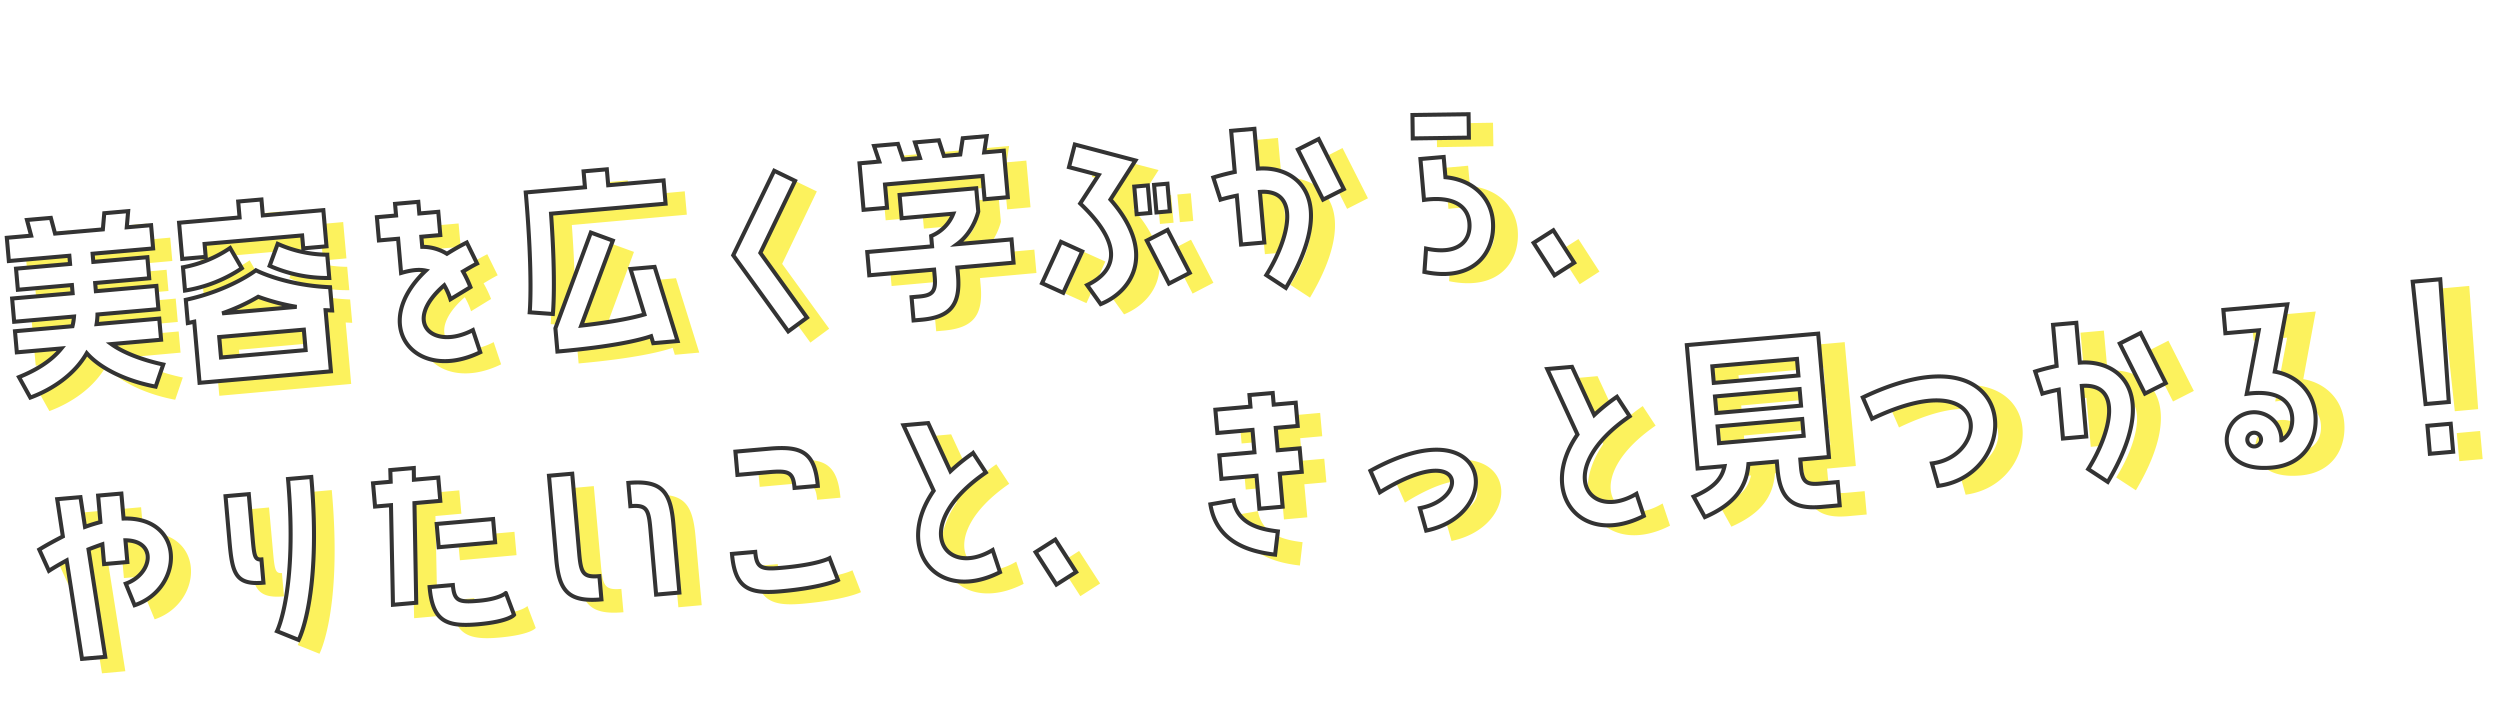
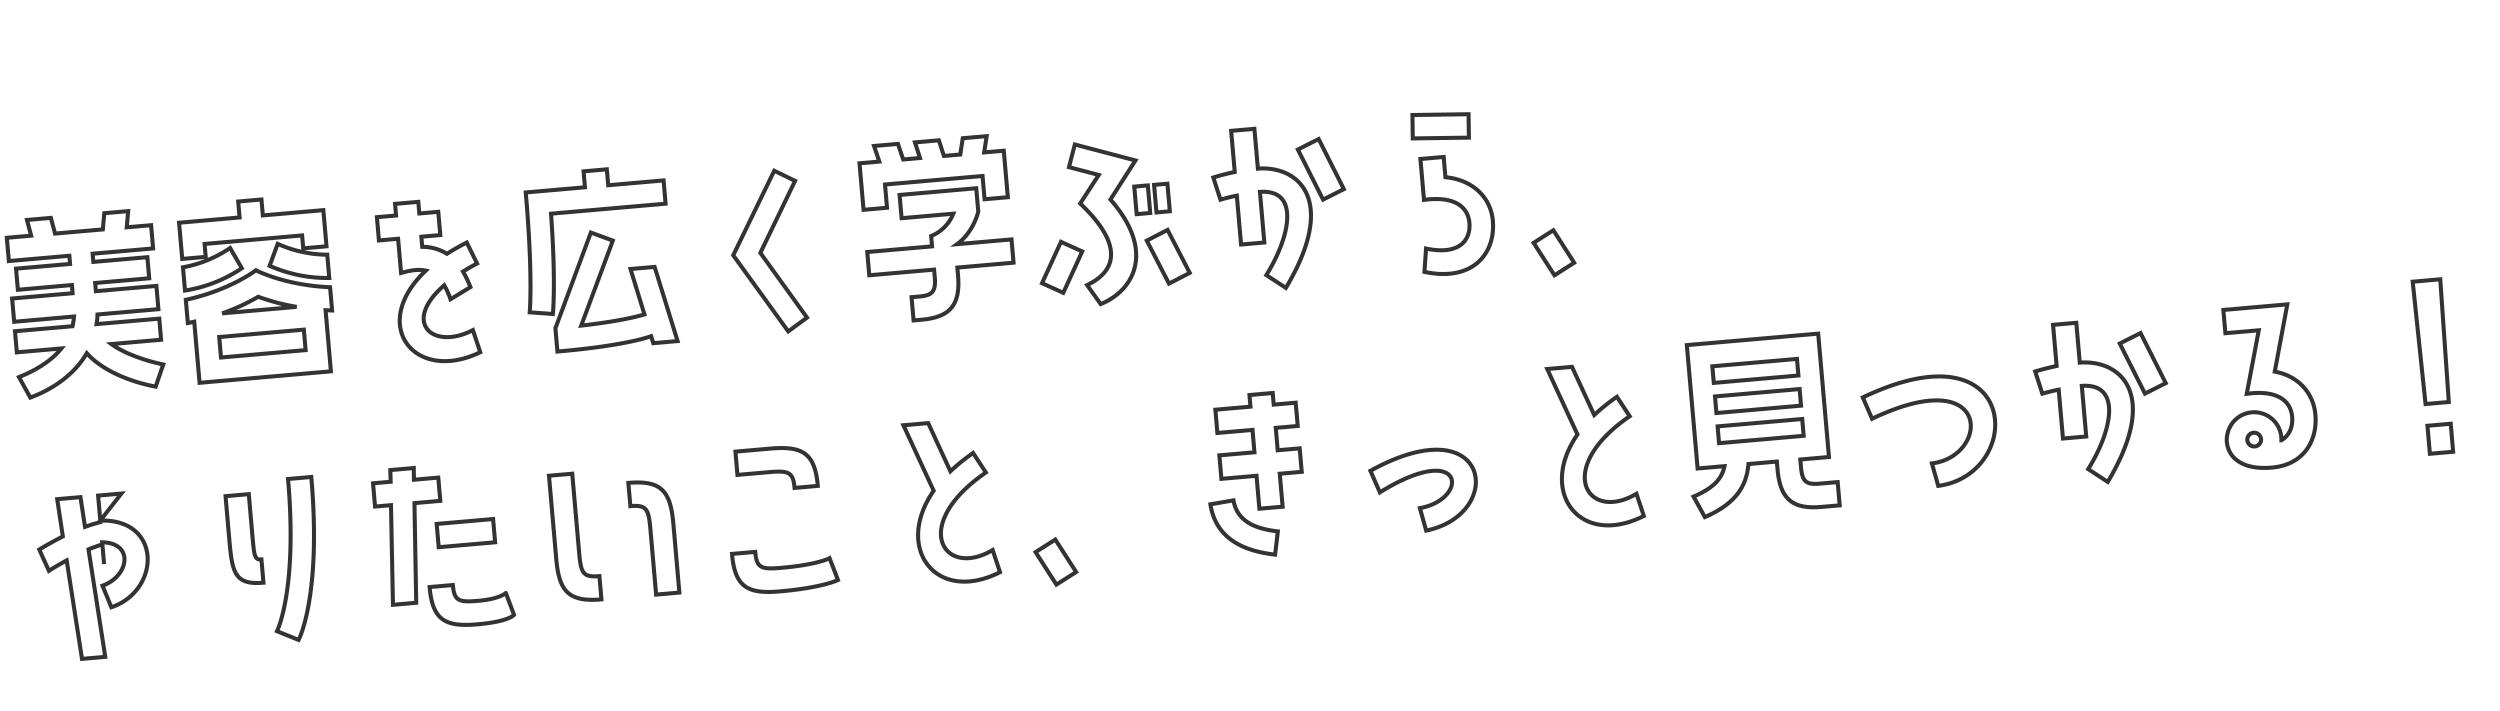
<svg xmlns="http://www.w3.org/2000/svg" width="925.118" height="263.047" viewBox="0 0 925.118 263.047">
  <defs>
    <filter id="パス_71937" x="0" y="0" width="925.118" height="263.047" filterUnits="userSpaceOnUse">
      <feOffset dy="3" input="SourceAlpha" />
      <feGaussianBlur stdDeviation="3" result="blur" />
      <feFlood flood-opacity="0.161" />
      <feComposite operator="in" in2="blur" />
      <feComposite in="SourceGraphic" />
    </filter>
  </defs>
  <g id="グループ_27739" data-name="グループ 27739" transform="translate(-227.867 -1236.934)">
    <g transform="matrix(1, 0, 0, 1, 227.87, 1236.93)" filter="url(#パス_71937)">
-       <path id="パス_71937-2" data-name="パス 71937" d="M41.92-60.32,40.88-54.4H23.12l-1.04-5.92H13.2l1.04,5.92H5.2v8.64H27.68v3.04H7.6v7.84H27.68v3.04H5.2v8.64H27.44a22.639,22.639,0,0,1-.88,3.52H5.2v7.84H21.76C17.52-7.44,11.52-4.56,5.2-2.64L8.72,5.28c8.72-2.4,17.12-7.2,22.24-14.56C35.76-2.8,45.28,2.48,55.28,5.28L58.8-2.64c-7.36-2.24-14.32-5.6-18.48-9.2H58.8v-7.84H35.52a24.875,24.875,0,0,0,.64-3.52H58.8v-8.64H36.32v-3.04H56.4v-7.84H36.32v-3.04H58.8V-54.4H49.76l1.04-5.92Zm49.76,0v5.92H69.2v13.44h8.72v-4.8h36.24v4.8h8.64V-54.4H100.32v-5.92ZM69.2-29.2a52.653,52.653,0,0,0,21.68-6.4L87.2-43.44a45.454,45.454,0,0,1-18,5.6Zm32-6.4a52.658,52.658,0,0,0,21.6,6.4v-8.64a45.494,45.494,0,0,1-17.92-5.6Zm-32,18.48c.88-.08,1.68-.24,2.4-.32V5.28h48.8V-17.44c.8.08,1.6.24,2.4.32v-8.64C106.08-27.92,96-34.4,96-34.4s-10,6.48-26.8,8.64ZM82.16-19.6A74.269,74.269,0,0,0,96-24.56a78.991,78.991,0,0,0,13.84,4.96ZM80.32-3.36v-7.6h31.44v7.6ZM164.96-22.8a26.168,26.168,0,0,1,1.84,5.36l7.76-3.84a44.326,44.326,0,0,0-2.24-6c1.68-.8,3.44-1.68,5.44-2.48l-3.12-8.08c-2.8,1.12-5.36,2.32-7.68,3.52a17.124,17.124,0,0,0-8.88-3.36v-3.76h7.04v-8.64h-7.04V-54.4h-8.64v4.32h-7.12v8.64h7.12v12.72c3.6-.72,6.64-.88,9.2-.08-22.96,18.16-7.76,41.44,17.44,31.84l-2-8.4C158.8,1.04,147.84-10.4,164.96-22.8ZM220-60.32v5.92H198c0,31.36-2.4,44.32-2.4,44.32l8.48,1.36s2.16-10.88,2.56-37.04H249.2V-54.4H228.64v-5.92ZM237.84-5.6c-4,.8-11.28,1.76-23.68,2.08l14.4-30.32-7.84-3.68L204.56-3.36V5.28c20.8,0,30.88-1.6,35.04-2.64l.56,2.64h9.04L243.12-22.8h-8.96Zm34.64-18.96L290.32,5.28,297.68.8,282.56-24.56,297.68-50l-7.36-4.4Zm88.4-35.76-1.44,5.92h-6.08L352-60.32h-8.88l1.36,5.92h-6.24l-1.44-5.92h-8.88l1.44,5.92H322v17.28h8.72v-8.64h36.24v8.64h8.64V-54.4h-7.28l1.44-5.92Zm3.36,18.88H335.76v8.64h19.2a14.839,14.839,0,0,1-8.88,7.52v3.84H322v8.64h24.08V-10c0,5.44-1.52,6.64-6.32,6.64h-2.88V5.28h2.88c10.64,0,14.96-4.08,14.96-15.28v-2.8H375.6v-8.64H355.36c6.64-4,8.88-11.36,8.88-11.36ZM402-54.4l-2.88,8.16,10.72,3.84-7.76,9.92c14.08,15.92,12,25.76-.08,30.32l4.4,7.44c13.12-4.08,21.76-18.16,6.96-38.24l10.48-13.6Zm20.56,17.44v10.24h5.04V-36.96Zm7.36,0v10.24h4.96V-36.96Zm-4.48,20.32,6.8,16.56,8-3.28-6.8-16.56ZM392.96-.08l8.32-14.64-7.52-4.24L385.44-4.32ZM468.72-54.4h-8.64v15.28c-4.64.56-8.08,1.36-8.08,1.36l1.92,8.4s2.64-.56,6.16-.96v18.16h8.64v-18.8c15.28.24,9.36,18.08-.32,30.88l6.8,5.36c22.16-30.72,8.64-44.72-6.48-44.88Zm23.04,28.32,8-3.2-7.68-19.28-8,3.2ZM527.44-54.4l-.64,8.64,20.72,1.52.64-8.64ZM537.6-37.92h-8.64v15.2c10.96-.56,16,3.68,16,9.92,0,6.4-4.72,11.76-16.8,8.08L526.8,3.84c18.08,5.44,26.88-5.04,26.88-16.64,0-8.88-6.32-15.84-16.08-17.6Zm37.04,47.2,7.68-4L575.68-7.36l-7.68,4ZM39.2,43.6H30.56v9.84c-1.84.32-3.76.72-5.84,1.28L24,43.6H15.36l.88,13.92c-2.88,1.2-5.92,2.48-9.12,4.08L10,69.76c2.4-1.28,4.72-2.32,6.88-3.28l2.48,36.8H28L25.28,63.12q2.88-.84,5.28-1.44v7.36H39.2V60.96c11.84,1.2,8.88,13.36-1.28,16l2.56,8.24c18.64-4.48,21.76-30.96-1.28-32.32Zm60.64,59.68S109.76,88,109.76,43.6h-8.64c0,41.2-8.96,55.76-8.96,55.76ZM86.16,47.92H77.52V64.48c0,12,.64,16.56,11.2,16.56V72.4c-2.56,0-2.56-1.6-2.56-9.12Zm70.4,0h-9.04l.32-4.32h-8.72l-.24,4.32h-6.56v8.64h5.92l-2.48,36.8h8.64l2.56-36.8h9.6ZM175.44,73.6V64.96H154.48V73.6ZM167.6,94.64c-7.52,0-9.12-.64-9.12-6.64h-8.64c0,12.48,4.56,15.28,16.56,15.28,11.76,0,13.68-2.32,13.68-2.32l-2.32-8.32S175.36,94.64,167.6,94.64ZM206.08,50.8h-8.64V81.52c0,11.92,2.8,16.56,15.36,16.56V89.44c-6.08,0-6.72-1.68-6.72-9.2Zm20.4,13.84c6,0,6.64,1.6,6.64,9.12V98.08h8.64V72.56c0-12-2.8-16.56-15.28-16.56Zm69.76-1.44c0-12.48-4.56-15.28-16.56-15.28H266.96v8.64H278.4c7.52,0,9.2.64,9.2,6.64Zm2,27.04s-4.4,2-18,2c-7.52,0-9.2-.64-9.2-6.72H262.4c0,12.56,4.64,15.36,16.56,15.36,15.84,0,21.68-2.32,21.68-2.32Zm56.32-34.16a72.654,72.654,0,0,0-8.96,6L338.96,43.6h-9.2l9.04,25.12c-16.64,20-2.64,42,21.84,32.16l-2-8.4c-19.04,9.2-29.92-11.92,0-28.8Zm26.48,51.2,7.68-4-6.64-12.64-7.68,4ZM458.32,43.6v4.32H445.28v8.64h13.04v8.32H445.28V73.6h13.04V85.84h8.64V73.6h8.16V64.88h-8.16V56.56h8.16V47.92h-8.16V43.6ZM440.4,82.64c.96,13.76,12.08,18.56,22.24,20.64l1.76-8.48c-6.96-1.44-14.64-4.24-15.36-12.88Zm62.88,1.04c33.2-16.72,32.96,5.36,14.24,7.12l1.6,8.48c30.16-3.52,27.76-44.4-18.64-23.84Zm90.48-27.6a72.656,72.656,0,0,0-8.96,6L578.16,43.6h-9.2L578,68.72c-16.64,20-2.64,42,21.84,32.16l-2-8.4c-19.04,9.2-29.92-11.92,0-28.8Zm65.6,29.04H670V39.28H621.2V85.12h10c-1.44,4.8-4.96,7.76-12.4,10.24l3.52,7.92c11.36-3.84,16.32-9.6,17.76-18.16h10.56V88c0,11.2,4.32,15.28,15.04,15.28h6.72V94.64h-6.72c-4.88,0-6.32-1.2-6.32-6.64Zm2-37.2v6.16H629.92V47.92Zm0,11.2v6.16H629.92V59.12ZM629.92,70.24h31.44v6.24H629.92Zm57.2,2.16c46.24-17.28,42.4,17.6,20.64,18.4l1.6,8.48c32.56-1.44,36-57.84-24.96-35.04Zm78.4-28.8h-8.64V58.88c-4.64.56-8.08,1.36-8.08,1.36l1.92,8.4s2.64-.56,6.16-.96V85.84h8.64V67.04c15.28.24,9.36,18.08-.32,30.88l6.8,5.36c22.16-30.72,8.64-44.72-6.48-44.88Zm23.04,28.32,8-3.2-7.68-19.28-8,3.2ZM843.92,43.6H820.16v8.64h12.4l-6.48,23.04c10.96-.56,16,3.68,16,9.92,0,3.52-1.44,6.72-4.72,8.32a10.088,10.088,0,0,0-19.52-4.56,9.55,9.55,0,0,0,1.52,9.52c3.52,4.08,9.28,4.8,13.68,4.8,11.92,0,17.68-8.64,17.68-18.08,0-8.48-5.52-15.04-13.6-17.2ZM829.76,93.2a2.543,2.543,0,1,1-4.8-1.68,2.543,2.543,0,0,1,4.8,1.68Zm71.36-53.92H890.88l.8,45.52h8.64Zm-9.44,53.6v10.4h8.64V92.88Z" transform="matrix(1, -0.09, 0.09, 1, 9.08, 144.63)" fill="#fcf25d" />
-     </g>
-     <path id="パス_71938" data-name="パス 71938" d="M41.92-60.32,40.88-54.4H23.12l-1.04-5.92H13.2l1.04,5.92H5.2v8.64H27.68v3.04H7.6v7.84H27.68v3.04H5.2v8.64H27.44a22.639,22.639,0,0,1-.88,3.52H5.2v7.84H21.76C17.52-7.44,11.52-4.56,5.2-2.64L8.72,5.28c8.72-2.4,17.12-7.2,22.24-14.56C35.76-2.8,45.28,2.48,55.28,5.28L58.8-2.64c-7.36-2.24-14.32-5.6-18.48-9.2H58.8v-7.84H35.52a24.875,24.875,0,0,0,.64-3.52H58.8v-8.64H36.32v-3.04H56.4v-7.84H36.32v-3.04H58.8V-54.4H49.76l1.04-5.92Zm49.76,0v5.92H69.2v13.44h8.72v-4.8h36.24v4.8h8.64V-54.4H100.32v-5.92ZM69.2-29.2a52.653,52.653,0,0,0,21.68-6.4L87.2-43.44a45.454,45.454,0,0,1-18,5.6Zm32-6.4a52.658,52.658,0,0,0,21.6,6.4v-8.64a45.494,45.494,0,0,1-17.92-5.6Zm-32,18.48c.88-.08,1.68-.24,2.4-.32V5.28h48.8V-17.44c.8.08,1.6.24,2.4.32v-8.64C106.08-27.92,96-34.4,96-34.4s-10,6.48-26.8,8.64ZM82.16-19.6A74.269,74.269,0,0,0,96-24.56a78.991,78.991,0,0,0,13.84,4.96ZM80.32-3.36v-7.6h31.44v7.6ZM164.96-22.8a26.168,26.168,0,0,1,1.84,5.36l7.76-3.84a44.326,44.326,0,0,0-2.24-6c1.68-.8,3.44-1.68,5.44-2.48l-3.12-8.08c-2.8,1.12-5.36,2.32-7.68,3.52a17.124,17.124,0,0,0-8.88-3.36v-3.76h7.04v-8.64h-7.04V-54.4h-8.64v4.32h-7.12v8.64h7.12v12.72c3.6-.72,6.64-.88,9.2-.08-22.96,18.16-7.76,41.44,17.44,31.84l-2-8.4C158.8,1.04,147.84-10.4,164.96-22.8ZM220-60.32v5.92H198c0,31.36-2.4,44.32-2.4,44.32l8.48,1.36s2.16-10.88,2.56-37.04H249.2V-54.4H228.64v-5.92ZM237.84-5.6c-4,.8-11.28,1.76-23.68,2.08l14.4-30.32-7.84-3.68L204.56-3.36V5.28c20.8,0,30.88-1.6,35.04-2.64l.56,2.64h9.04L243.12-22.8h-8.96Zm34.64-18.96L290.32,5.28,297.68.8,282.56-24.56,297.68-50l-7.36-4.4Zm88.4-35.76-1.44,5.92h-6.08L352-60.32h-8.88l1.36,5.92h-6.24l-1.44-5.92h-8.88l1.44,5.92H322v17.28h8.72v-8.64h36.24v8.64h8.64V-54.4h-7.28l1.44-5.92Zm3.36,18.88H335.76v8.64h19.2a14.839,14.839,0,0,1-8.88,7.52v3.84H322v8.64h24.08V-10c0,5.44-1.52,6.64-6.32,6.64h-2.88V5.28h2.88c10.64,0,14.96-4.08,14.96-15.28v-2.8H375.6v-8.64H355.36c6.64-4,8.88-11.36,8.88-11.36ZM402-54.4l-2.88,8.16,10.72,3.84-7.76,9.92c14.08,15.92,12,25.76-.08,30.32l4.4,7.44c13.12-4.08,21.76-18.16,6.96-38.24l10.48-13.6Zm20.56,17.44v10.24h5.04V-36.96Zm7.36,0v10.24h4.96V-36.96Zm-4.48,20.32,6.8,16.56,8-3.28-6.8-16.56ZM392.96-.08l8.32-14.64-7.52-4.24L385.44-4.32ZM468.72-54.4h-8.64v15.28c-4.64.56-8.08,1.36-8.08,1.36l1.92,8.4s2.64-.56,6.16-.96v18.16h8.64v-18.8c15.28.24,9.36,18.08-.32,30.88l6.8,5.36c22.16-30.72,8.64-44.72-6.48-44.88Zm23.04,28.32,8-3.2-7.68-19.28-8,3.2ZM527.44-54.4l-.64,8.64,20.72,1.52.64-8.64ZM537.6-37.92h-8.64v15.2c10.96-.56,16,3.68,16,9.92,0,6.4-4.72,11.76-16.8,8.08L526.8,3.84c18.08,5.44,26.88-5.04,26.88-16.64,0-8.88-6.32-15.84-16.08-17.6Zm37.04,47.2,7.68-4L575.68-7.36l-7.68,4ZM39.2,43.6H30.56v9.84c-1.84.32-3.76.72-5.84,1.28L24,43.6H15.36l.88,13.92c-2.88,1.2-5.92,2.48-9.12,4.08L10,69.76c2.4-1.28,4.72-2.32,6.88-3.28l2.48,36.8H28L25.28,63.12q2.88-.84,5.28-1.44v7.36H39.2V60.96c11.84,1.2,8.88,13.36-1.28,16l2.56,8.24c18.64-4.48,21.76-30.96-1.28-32.32Zm60.64,59.68S109.76,88,109.76,43.6h-8.64c0,41.2-8.96,55.76-8.96,55.76ZM86.16,47.92H77.52V64.48c0,12,.64,16.56,11.2,16.56V72.4c-2.56,0-2.56-1.6-2.56-9.12Zm70.4,0h-9.04l.32-4.32h-8.72l-.24,4.32h-6.56v8.64h5.92l-2.48,36.8h8.64l2.56-36.8h9.6ZM175.44,73.6V64.96H154.48V73.6ZM167.6,94.64c-7.52,0-9.12-.64-9.12-6.64h-8.64c0,12.48,4.56,15.28,16.56,15.28,11.76,0,13.68-2.32,13.68-2.32l-2.32-8.32S175.36,94.64,167.6,94.64ZM206.08,50.8h-8.64V81.52c0,11.92,2.8,16.56,15.36,16.56V89.44c-6.08,0-6.72-1.68-6.72-9.2Zm20.4,13.84c6,0,6.64,1.6,6.64,9.12V98.08h8.64V72.56c0-12-2.8-16.56-15.28-16.56Zm69.76-1.44c0-12.48-4.56-15.28-16.56-15.28H266.96v8.64H278.4c7.52,0,9.2.64,9.2,6.64Zm2,27.04s-4.4,2-18,2c-7.52,0-9.2-.64-9.2-6.72H262.4c0,12.56,4.64,15.36,16.56,15.36,15.84,0,21.68-2.32,21.68-2.32Zm56.32-34.16a72.654,72.654,0,0,0-8.96,6L338.96,43.6h-9.2l9.04,25.12c-16.64,20-2.64,42,21.84,32.16l-2-8.4c-19.04,9.2-29.92-11.92,0-28.8Zm26.48,51.2,7.68-4-6.64-12.64-7.68,4ZM458.32,43.6v4.32H445.28v8.64h13.04v8.32H445.28V73.6h13.04V85.84h8.64V73.6h8.16V64.88h-8.16V56.56h8.16V47.92h-8.16V43.6ZM440.4,82.64c.96,13.76,12.08,18.56,22.24,20.64l1.76-8.48c-6.96-1.44-14.64-4.24-15.36-12.88Zm62.88,1.04c33.2-16.72,32.96,5.36,14.24,7.12l1.6,8.48c30.16-3.52,27.76-44.4-18.64-23.84Zm90.48-27.6a72.656,72.656,0,0,0-8.96,6L578.16,43.6h-9.2L578,68.72c-16.64,20-2.64,42,21.84,32.16l-2-8.4c-19.04,9.2-29.92-11.92,0-28.8Zm65.6,29.04H670V39.28H621.2V85.12h10c-1.44,4.8-4.96,7.76-12.4,10.24l3.52,7.92c11.36-3.84,16.32-9.6,17.76-18.16h10.56V88c0,11.2,4.32,15.28,15.04,15.28h6.72V94.64h-6.72c-4.88,0-6.32-1.2-6.32-6.64Zm2-37.2v6.16H629.92V47.92Zm0,11.2v6.16H629.92V59.12ZM629.92,70.24h31.44v6.24H629.92Zm57.2,2.16c46.24-17.28,42.4,17.6,20.64,18.4l1.6,8.48c32.56-1.44,36-57.84-24.96-35.04Zm78.4-28.8h-8.64V58.88c-4.64.56-8.08,1.36-8.08,1.36l1.92,8.4s2.64-.56,6.16-.96V85.84h8.64V67.04c15.28.24,9.36,18.08-.32,30.88l6.8,5.36c22.16-30.72,8.64-44.72-6.48-44.88Zm23.04,28.32,8-3.2-7.68-19.28-8,3.2ZM843.92,43.6H820.16v8.64h12.4l-6.48,23.04c10.96-.56,16,3.68,16,9.92,0,3.52-1.44,6.72-4.72,8.32a10.088,10.088,0,0,0-19.52-4.56,9.55,9.55,0,0,0,1.52,9.52c3.52,4.08,9.28,4.8,13.68,4.8,11.92,0,17.68-8.64,17.68-18.08,0-8.48-5.52-15.04-13.6-17.2ZM829.76,93.2a2.543,2.543,0,1,1-4.8-1.68,2.543,2.543,0,0,1,4.8,1.68Zm71.36-53.92H890.88l.8,45.52h8.64Zm-9.44,53.6v10.4h8.64V92.88Z" transform="matrix(0.996, -0.087, 0.087, 0.996, 229.944, 1379.562)" fill="#fff" stroke="#333" stroke-width="1.5" />
+       </g>
+     <path id="パス_71938" data-name="パス 71938" d="M41.92-60.32,40.88-54.4H23.12l-1.04-5.92H13.2l1.04,5.92H5.2v8.64H27.68v3.04H7.6v7.84H27.68v3.04H5.2v8.64H27.44a22.639,22.639,0,0,1-.88,3.52H5.2v7.84H21.76C17.52-7.44,11.52-4.56,5.2-2.64L8.72,5.28c8.72-2.4,17.12-7.2,22.24-14.56C35.76-2.8,45.28,2.48,55.28,5.28L58.8-2.64c-7.36-2.24-14.32-5.6-18.48-9.2H58.8v-7.84H35.52a24.875,24.875,0,0,0,.64-3.52H58.8v-8.64H36.32v-3.04H56.4v-7.84H36.32v-3.04H58.8V-54.4H49.76l1.04-5.92Zm49.76,0v5.92H69.2v13.44h8.72v-4.8h36.24v4.8h8.64V-54.4H100.32v-5.92ZM69.2-29.2a52.653,52.653,0,0,0,21.68-6.4L87.2-43.44a45.454,45.454,0,0,1-18,5.6Zm32-6.4a52.658,52.658,0,0,0,21.6,6.4v-8.64a45.494,45.494,0,0,1-17.92-5.6Zm-32,18.48c.88-.08,1.68-.24,2.4-.32V5.28h48.8V-17.44c.8.08,1.6.24,2.4.32v-8.64C106.08-27.92,96-34.4,96-34.4s-10,6.48-26.8,8.64ZM82.16-19.6A74.269,74.269,0,0,0,96-24.56a78.991,78.991,0,0,0,13.84,4.96ZM80.32-3.36v-7.6h31.44v7.6ZM164.96-22.8a26.168,26.168,0,0,1,1.84,5.36l7.76-3.84a44.326,44.326,0,0,0-2.24-6c1.68-.8,3.44-1.68,5.44-2.48l-3.12-8.08c-2.8,1.12-5.36,2.32-7.68,3.52a17.124,17.124,0,0,0-8.88-3.36v-3.76h7.04v-8.64h-7.04V-54.4h-8.64v4.32h-7.12v8.64h7.12v12.72c3.6-.72,6.64-.88,9.2-.08-22.96,18.16-7.76,41.44,17.44,31.84l-2-8.4C158.8,1.04,147.84-10.4,164.96-22.8ZM220-60.32v5.92H198c0,31.36-2.4,44.32-2.4,44.32l8.48,1.36s2.16-10.88,2.56-37.04H249.2V-54.4H228.64v-5.92ZM237.84-5.6c-4,.8-11.28,1.76-23.68,2.08l14.4-30.32-7.84-3.68L204.56-3.36V5.28c20.8,0,30.88-1.6,35.04-2.64l.56,2.64h9.04L243.12-22.8h-8.96Zm34.64-18.96L290.32,5.28,297.68.8,282.56-24.56,297.68-50l-7.36-4.4Zm88.4-35.76-1.44,5.92h-6.08L352-60.32h-8.88l1.36,5.92h-6.24l-1.44-5.92h-8.88l1.44,5.92H322v17.28h8.72v-8.64h36.24v8.64h8.64V-54.4h-7.28l1.44-5.92Zm3.36,18.88H335.76v8.64h19.2a14.839,14.839,0,0,1-8.88,7.52v3.84H322v8.64h24.08V-10c0,5.44-1.52,6.64-6.32,6.64h-2.88V5.28h2.88c10.64,0,14.96-4.08,14.96-15.28v-2.8H375.6v-8.64H355.36c6.64-4,8.88-11.36,8.88-11.36ZM402-54.4l-2.88,8.16,10.72,3.84-7.76,9.92c14.08,15.92,12,25.76-.08,30.32l4.4,7.44c13.12-4.08,21.76-18.16,6.96-38.24l10.48-13.6Zm20.56,17.44v10.24h5.04V-36.96Zm7.36,0v10.24h4.96V-36.96Zm-4.48,20.32,6.8,16.56,8-3.28-6.8-16.56ZM392.96-.08l8.32-14.64-7.52-4.24L385.44-4.32ZM468.72-54.4h-8.64v15.28c-4.64.56-8.08,1.36-8.08,1.36l1.92,8.4s2.64-.56,6.16-.96v18.16h8.64v-18.8c15.28.24,9.36,18.08-.32,30.88l6.8,5.36c22.16-30.72,8.64-44.72-6.48-44.88Zm23.04,28.32,8-3.2-7.68-19.28-8,3.2ZM527.44-54.4l-.64,8.64,20.72,1.52.64-8.64ZM537.6-37.92h-8.64v15.2c10.96-.56,16,3.68,16,9.92,0,6.4-4.72,11.76-16.8,8.08L526.8,3.84c18.08,5.44,26.88-5.04,26.88-16.64,0-8.88-6.32-15.84-16.08-17.6Zm37.04,47.2,7.68-4L575.68-7.36l-7.68,4ZM39.2,43.6H30.56v9.84c-1.84.32-3.76.72-5.84,1.28L24,43.6H15.36l.88,13.92c-2.88,1.2-5.92,2.48-9.12,4.08L10,69.76c2.4-1.28,4.72-2.32,6.88-3.28l2.48,36.8H28L25.28,63.12q2.88-.84,5.28-1.44v7.36V60.96c11.84,1.2,8.88,13.36-1.28,16l2.56,8.24c18.64-4.48,21.76-30.96-1.28-32.32Zm60.64,59.68S109.76,88,109.76,43.6h-8.64c0,41.2-8.96,55.76-8.96,55.76ZM86.16,47.92H77.52V64.48c0,12,.64,16.56,11.2,16.56V72.4c-2.56,0-2.56-1.6-2.56-9.12Zm70.4,0h-9.04l.32-4.32h-8.72l-.24,4.32h-6.56v8.64h5.92l-2.48,36.8h8.64l2.56-36.8h9.6ZM175.44,73.6V64.96H154.48V73.6ZM167.6,94.64c-7.52,0-9.12-.64-9.12-6.64h-8.64c0,12.48,4.56,15.28,16.56,15.28,11.76,0,13.68-2.32,13.68-2.32l-2.32-8.32S175.36,94.64,167.6,94.64ZM206.08,50.8h-8.64V81.52c0,11.92,2.8,16.56,15.36,16.56V89.44c-6.08,0-6.72-1.68-6.72-9.2Zm20.4,13.84c6,0,6.64,1.6,6.64,9.12V98.08h8.64V72.56c0-12-2.8-16.56-15.28-16.56Zm69.76-1.44c0-12.48-4.56-15.28-16.56-15.28H266.96v8.64H278.4c7.52,0,9.2.64,9.2,6.64Zm2,27.04s-4.4,2-18,2c-7.52,0-9.2-.64-9.2-6.72H262.4c0,12.56,4.64,15.36,16.56,15.36,15.84,0,21.68-2.32,21.68-2.32Zm56.32-34.16a72.654,72.654,0,0,0-8.96,6L338.96,43.6h-9.2l9.04,25.12c-16.64,20-2.64,42,21.84,32.16l-2-8.4c-19.04,9.2-29.92-11.92,0-28.8Zm26.48,51.2,7.68-4-6.64-12.64-7.68,4ZM458.32,43.6v4.32H445.28v8.64h13.04v8.32H445.28V73.6h13.04V85.84h8.64V73.6h8.16V64.88h-8.16V56.56h8.16V47.92h-8.16V43.6ZM440.4,82.64c.96,13.76,12.08,18.56,22.24,20.64l1.76-8.48c-6.96-1.44-14.64-4.24-15.36-12.88Zm62.88,1.04c33.2-16.72,32.96,5.36,14.24,7.12l1.6,8.48c30.16-3.52,27.76-44.4-18.64-23.84Zm90.48-27.6a72.656,72.656,0,0,0-8.96,6L578.16,43.6h-9.2L578,68.72c-16.64,20-2.64,42,21.84,32.16l-2-8.4c-19.04,9.2-29.92-11.92,0-28.8Zm65.6,29.04H670V39.28H621.2V85.12h10c-1.44,4.8-4.96,7.76-12.4,10.24l3.52,7.92c11.36-3.84,16.32-9.6,17.76-18.16h10.56V88c0,11.2,4.32,15.28,15.04,15.28h6.72V94.64h-6.72c-4.88,0-6.32-1.2-6.32-6.64Zm2-37.2v6.16H629.92V47.92Zm0,11.2v6.16H629.92V59.12ZM629.92,70.24h31.44v6.24H629.92Zm57.2,2.16c46.24-17.28,42.4,17.6,20.64,18.4l1.6,8.48c32.56-1.44,36-57.84-24.96-35.04Zm78.4-28.8h-8.64V58.88c-4.64.56-8.08,1.36-8.08,1.36l1.92,8.4s2.64-.56,6.16-.96V85.84h8.64V67.04c15.28.24,9.36,18.08-.32,30.88l6.8,5.36c22.16-30.72,8.64-44.72-6.48-44.88Zm23.04,28.32,8-3.2-7.68-19.28-8,3.2ZM843.92,43.6H820.16v8.64h12.4l-6.48,23.04c10.96-.56,16,3.68,16,9.92,0,3.52-1.44,6.72-4.72,8.32a10.088,10.088,0,0,0-19.52-4.56,9.55,9.55,0,0,0,1.52,9.52c3.52,4.08,9.28,4.8,13.68,4.8,11.92,0,17.68-8.64,17.68-18.08,0-8.48-5.52-15.04-13.6-17.2ZM829.76,93.2a2.543,2.543,0,1,1-4.8-1.68,2.543,2.543,0,0,1,4.8,1.68Zm71.36-53.92H890.88l.8,45.52h8.64Zm-9.44,53.6v10.4h8.64V92.88Z" transform="matrix(0.996, -0.087, 0.087, 0.996, 229.944, 1379.562)" fill="#fff" stroke="#333" stroke-width="1.5" />
  </g>
</svg>